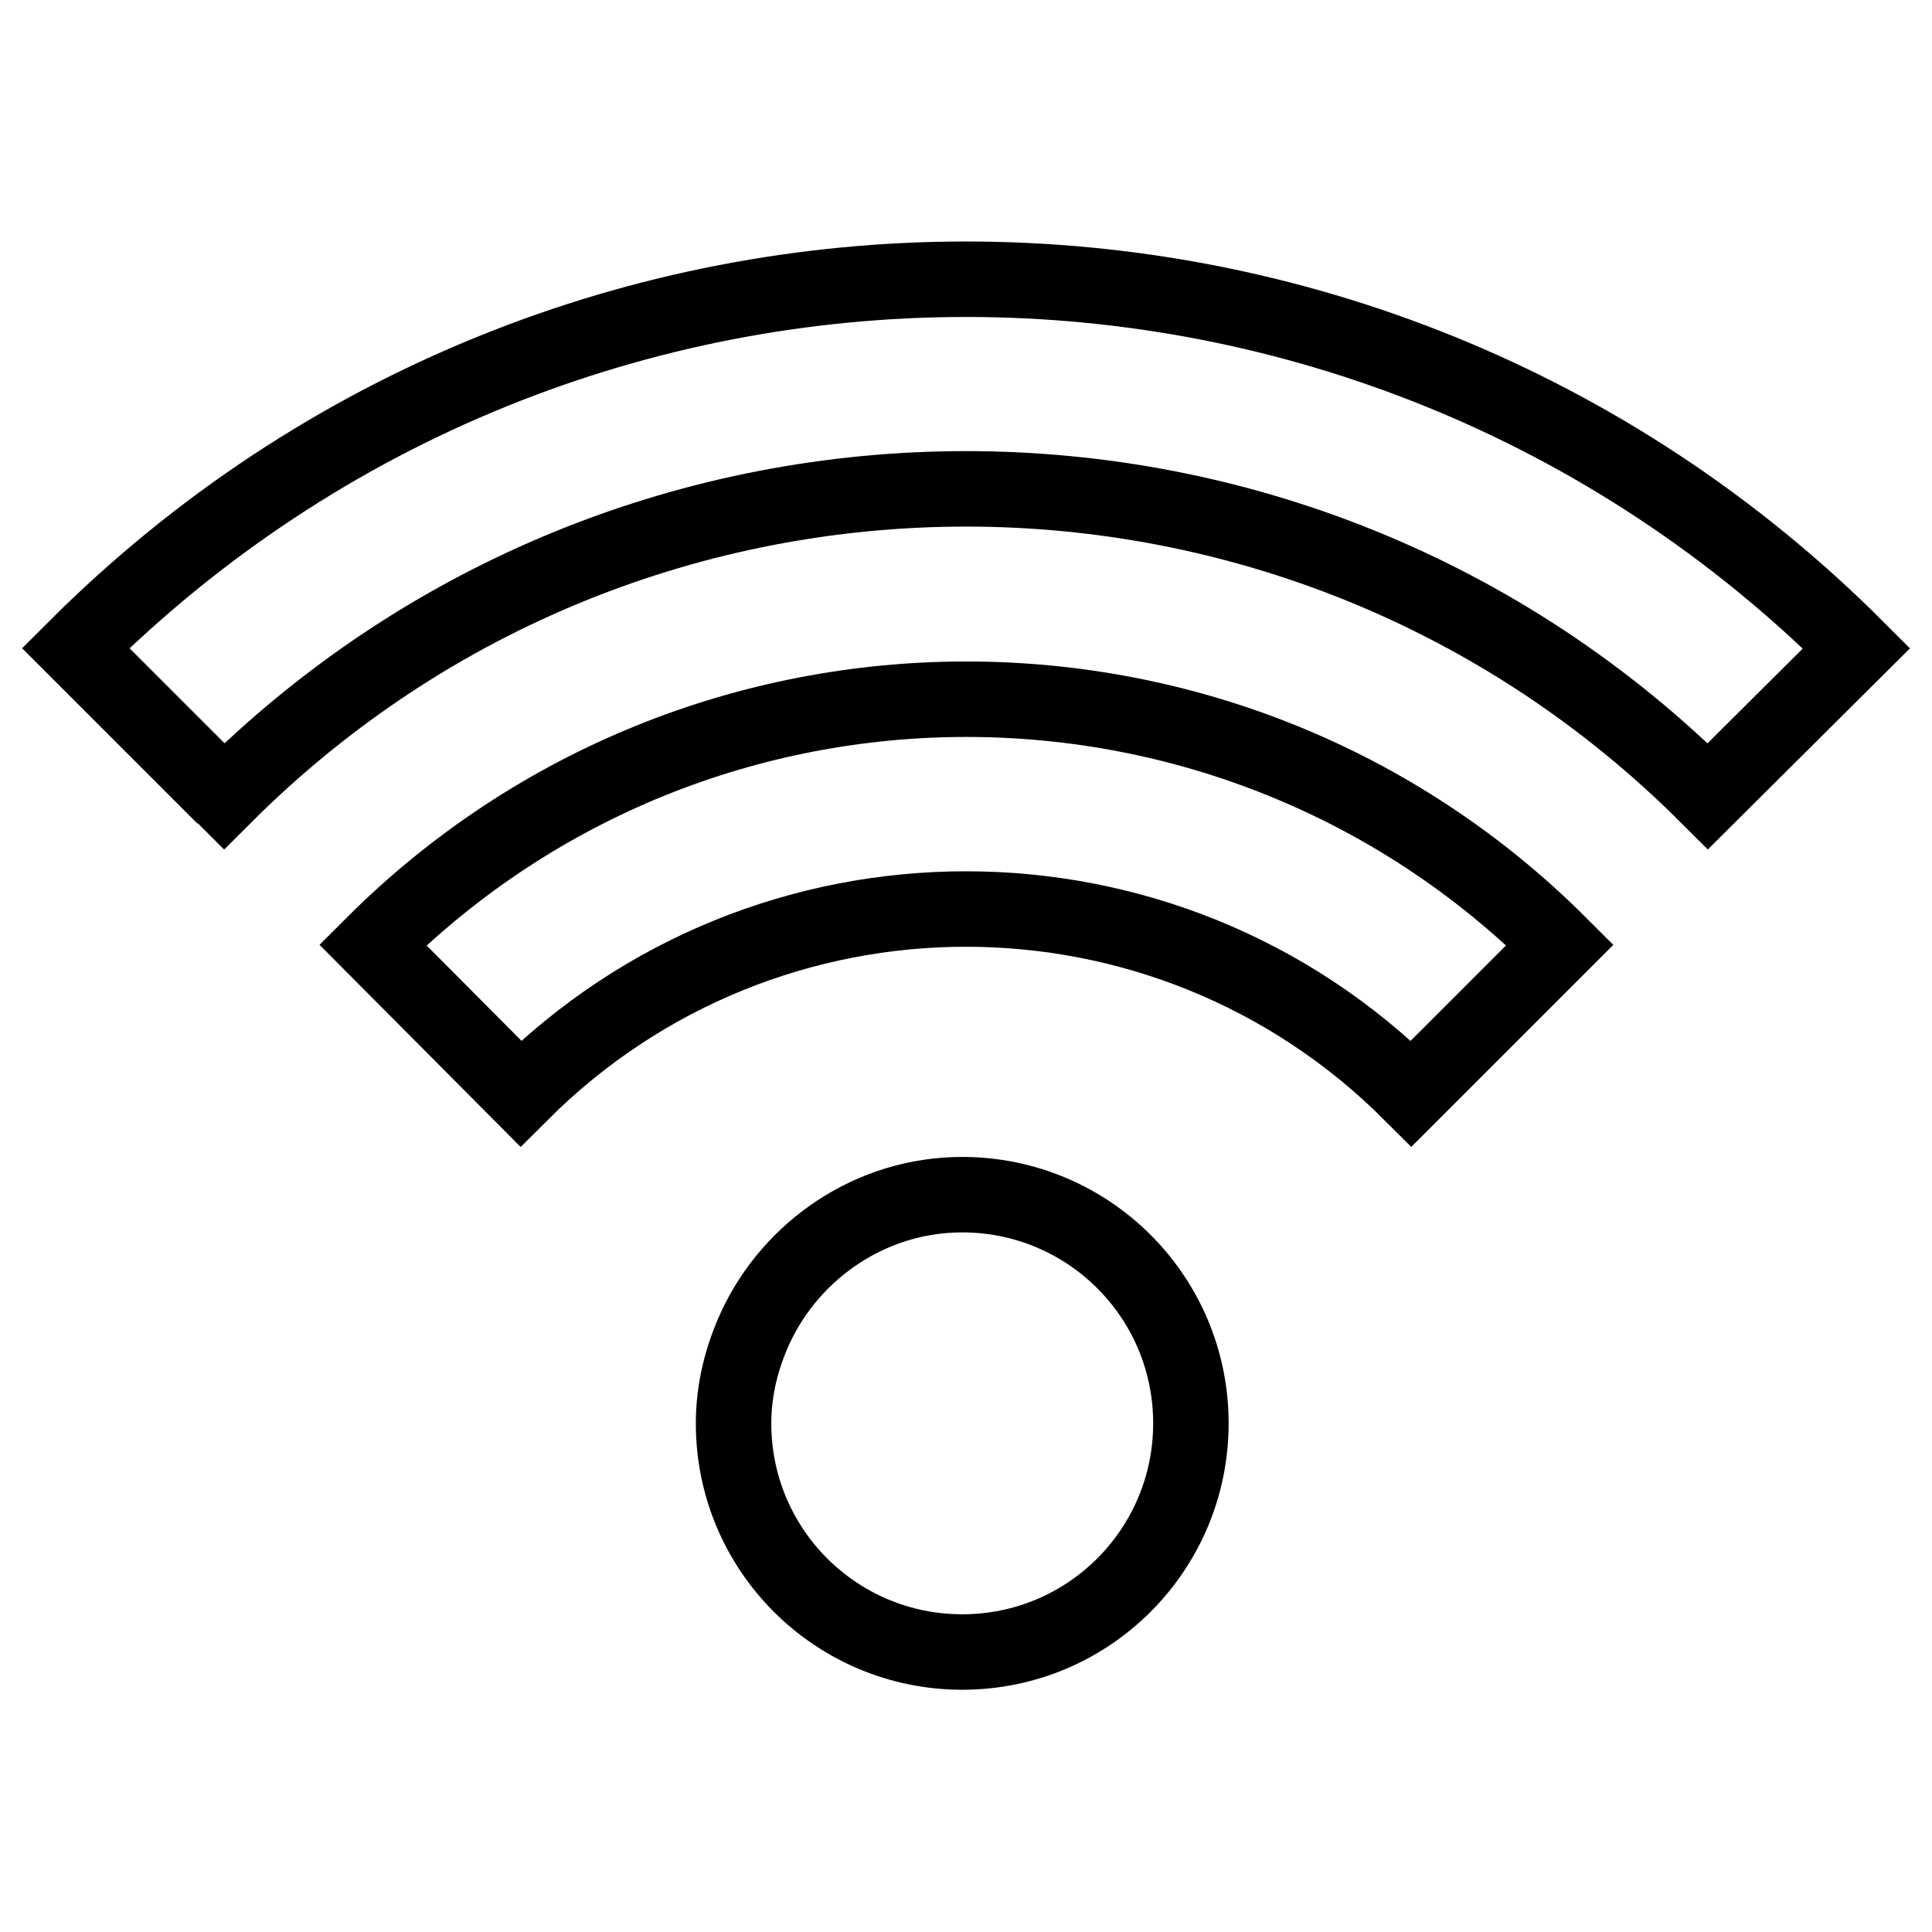
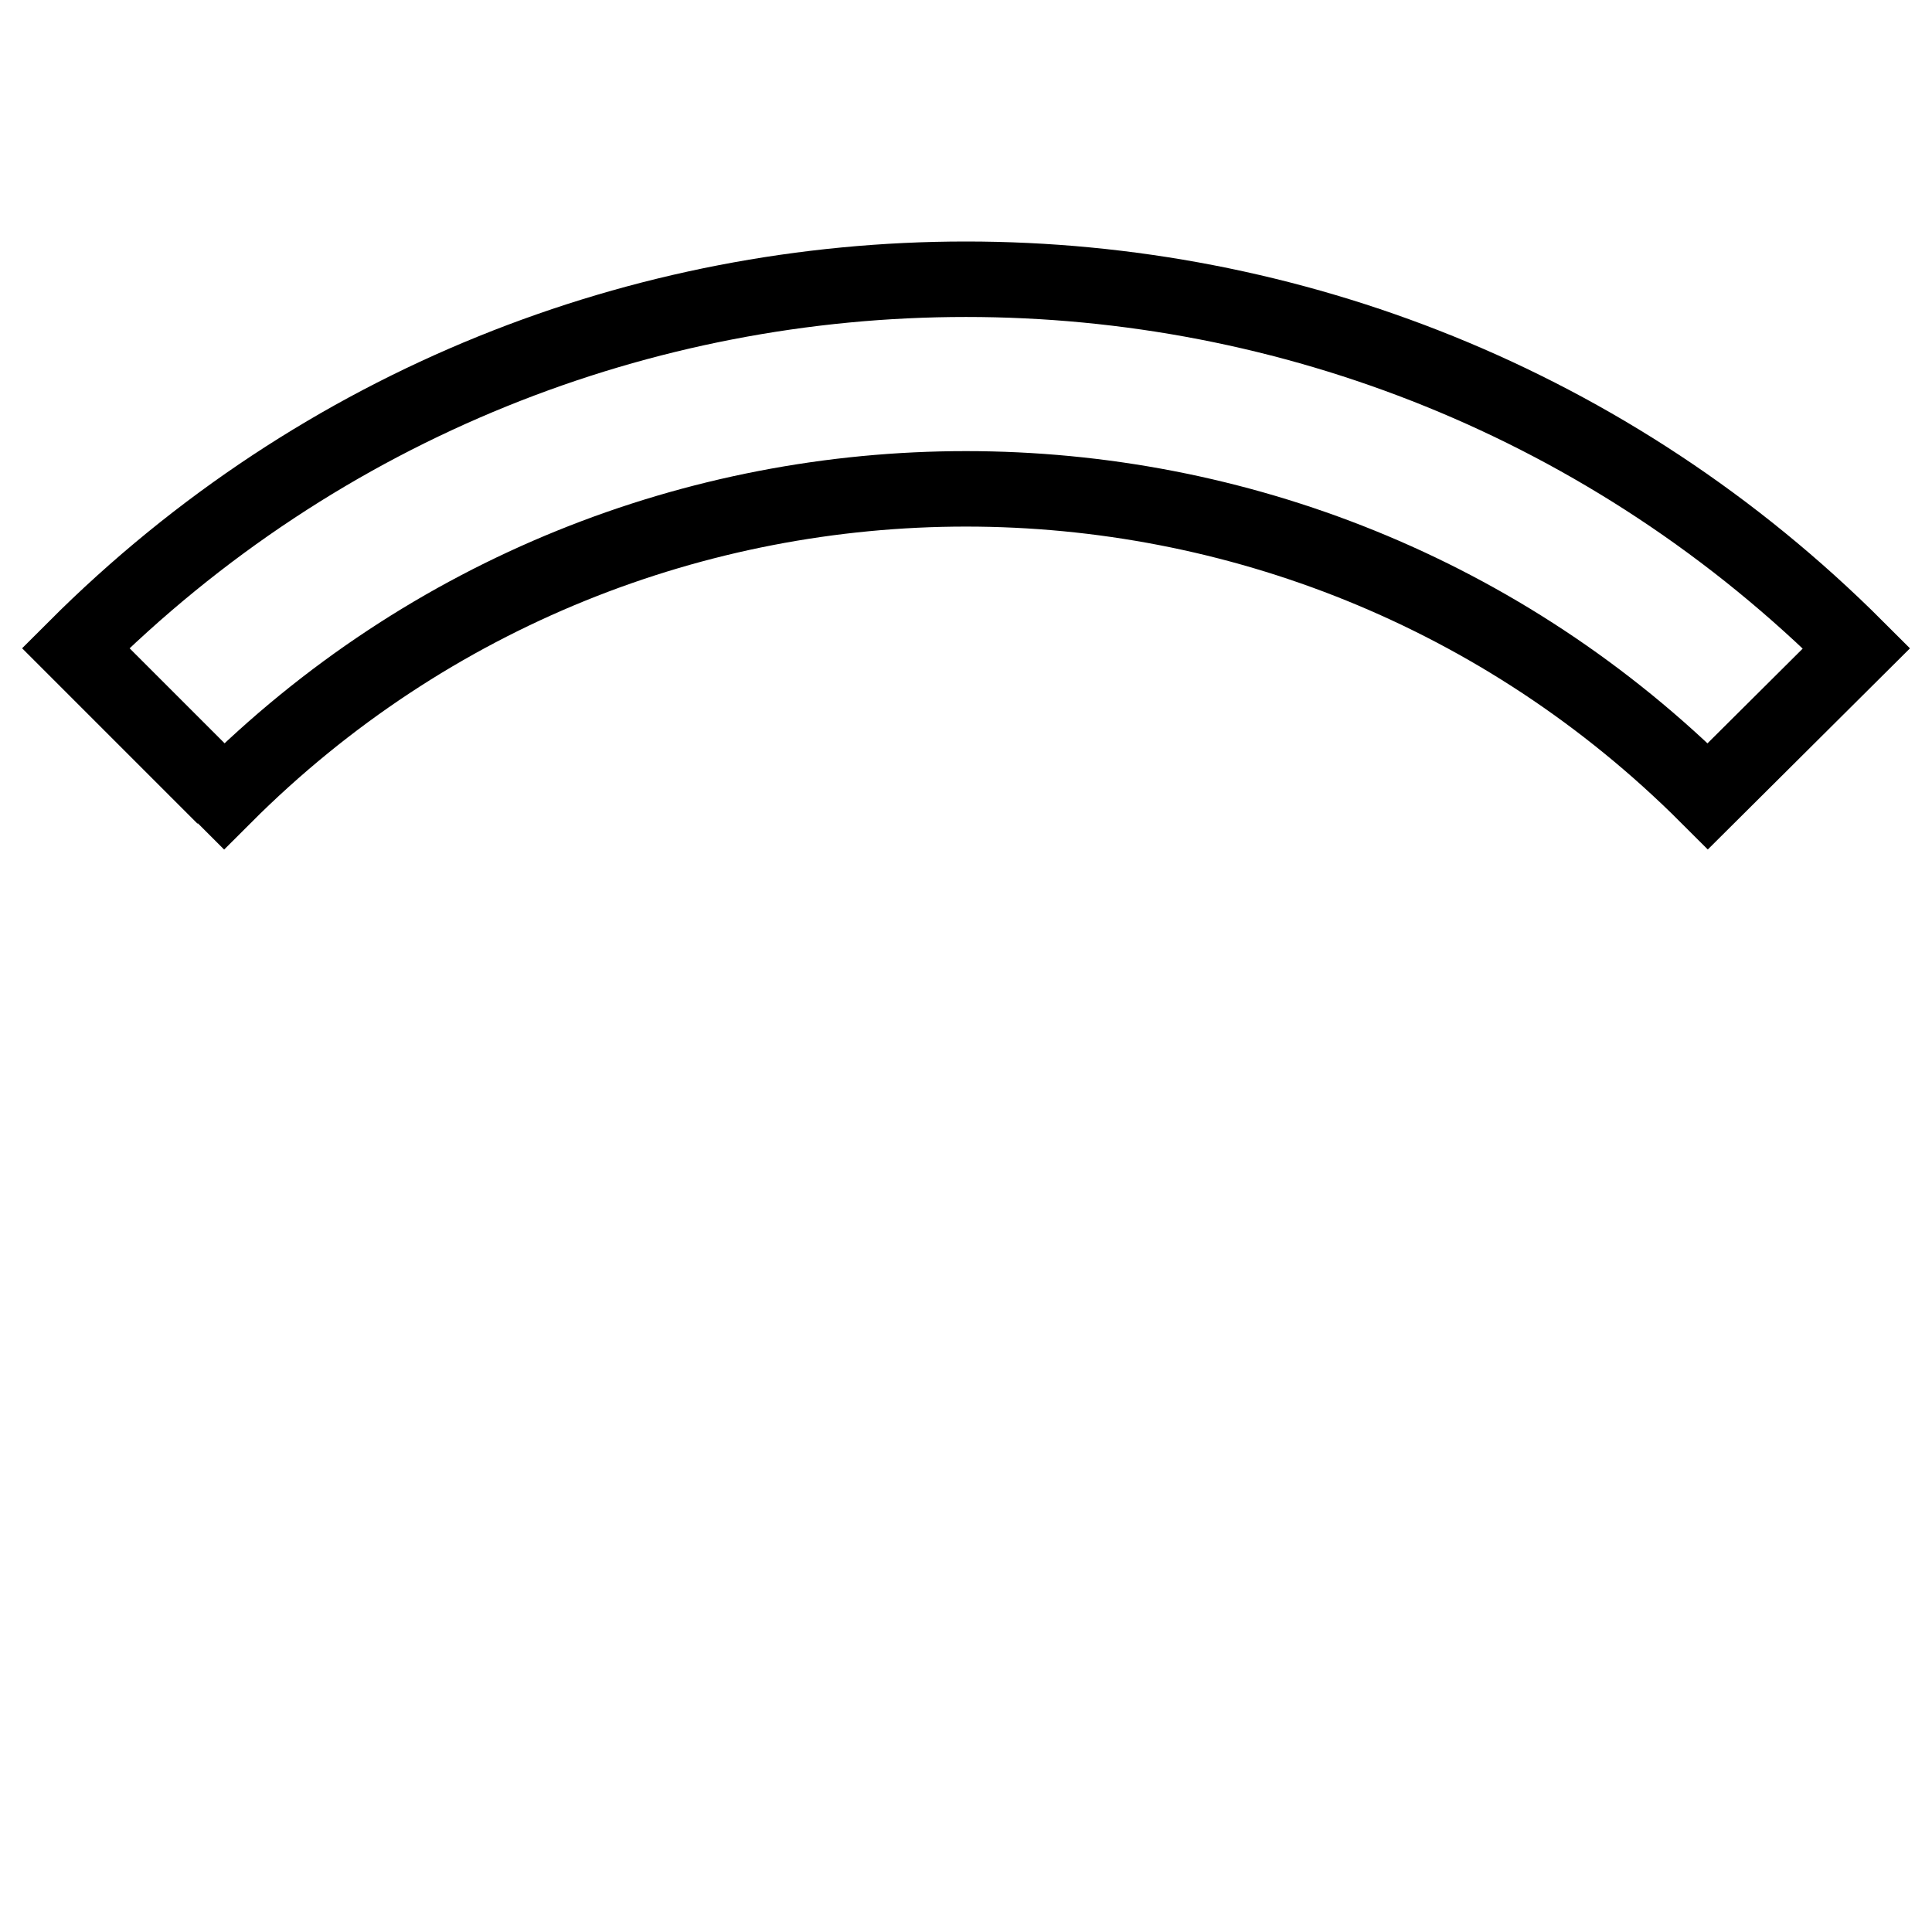
<svg xmlns="http://www.w3.org/2000/svg" version="1.1" x="0px" y="0px" viewBox="0 0 256 256" enable-background="new 0 0 256 256" xml:space="preserve">
  <g>
    <g>
-       <path stroke-width="10" fill-opacity="0" stroke="#000000" d="M100.1,175.9c-1.8,3.9-2.9,8.2-2.9,12.7c0,16.8,13.6,30.3,30.3,30.3c16.8,0,30.3-13.6,30.3-30.3c0-16.8-13.6-30.3-30.3-30.3C115.4,158.3,104.9,165.6,100.1,175.9L100.1,175.9L100.1,175.9z" />
-       <path stroke-width="10" fill-opacity="0" stroke="#000000" d="M187,144.9l19.7-19.7c-43.4-43.4-113.9-43.4-157.3,0L69,144.9C101.6,112.3,154.4,112.3,187,144.9z" />
      <path stroke-width="10" fill-opacity="0" stroke="#000000" d="M226.3,105.5L246,85.9c-65.2-65.2-170.8-65.2-236,0l19.7,19.7L10,85.8l19.7,19.7C84,51.2,172,51.2,226.3,105.5z" />
    </g>
  </g>
</svg>